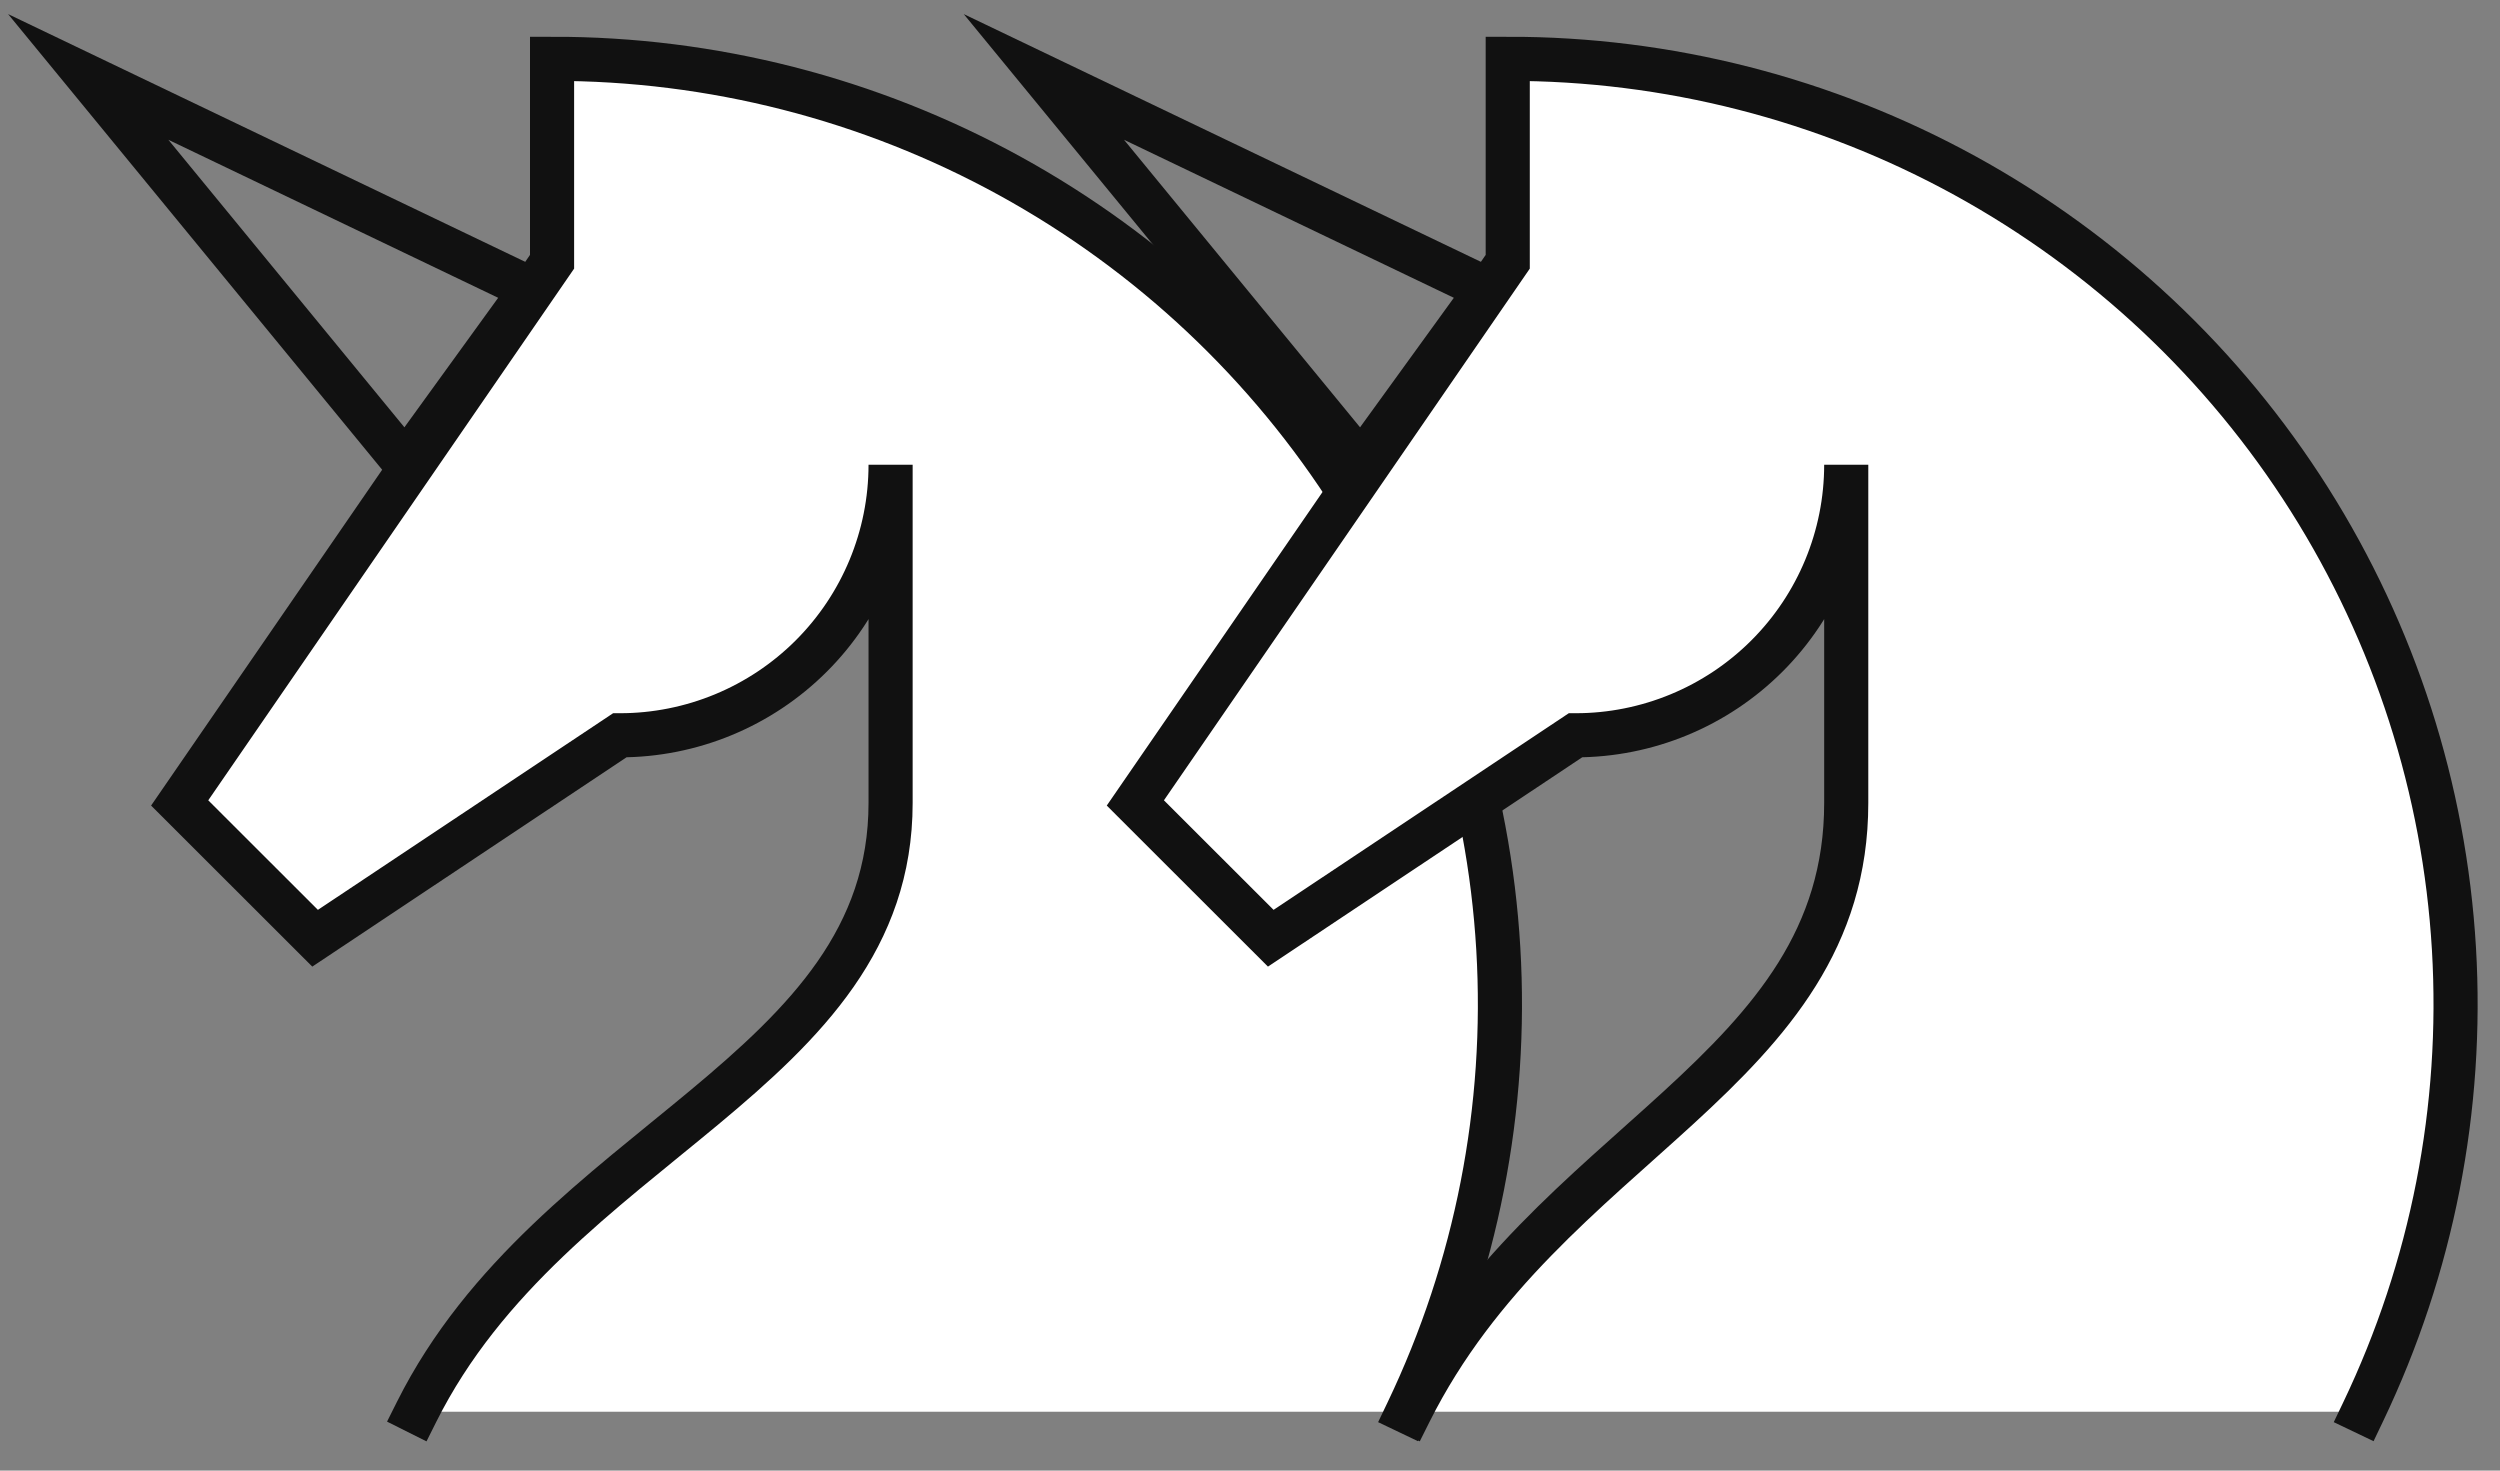
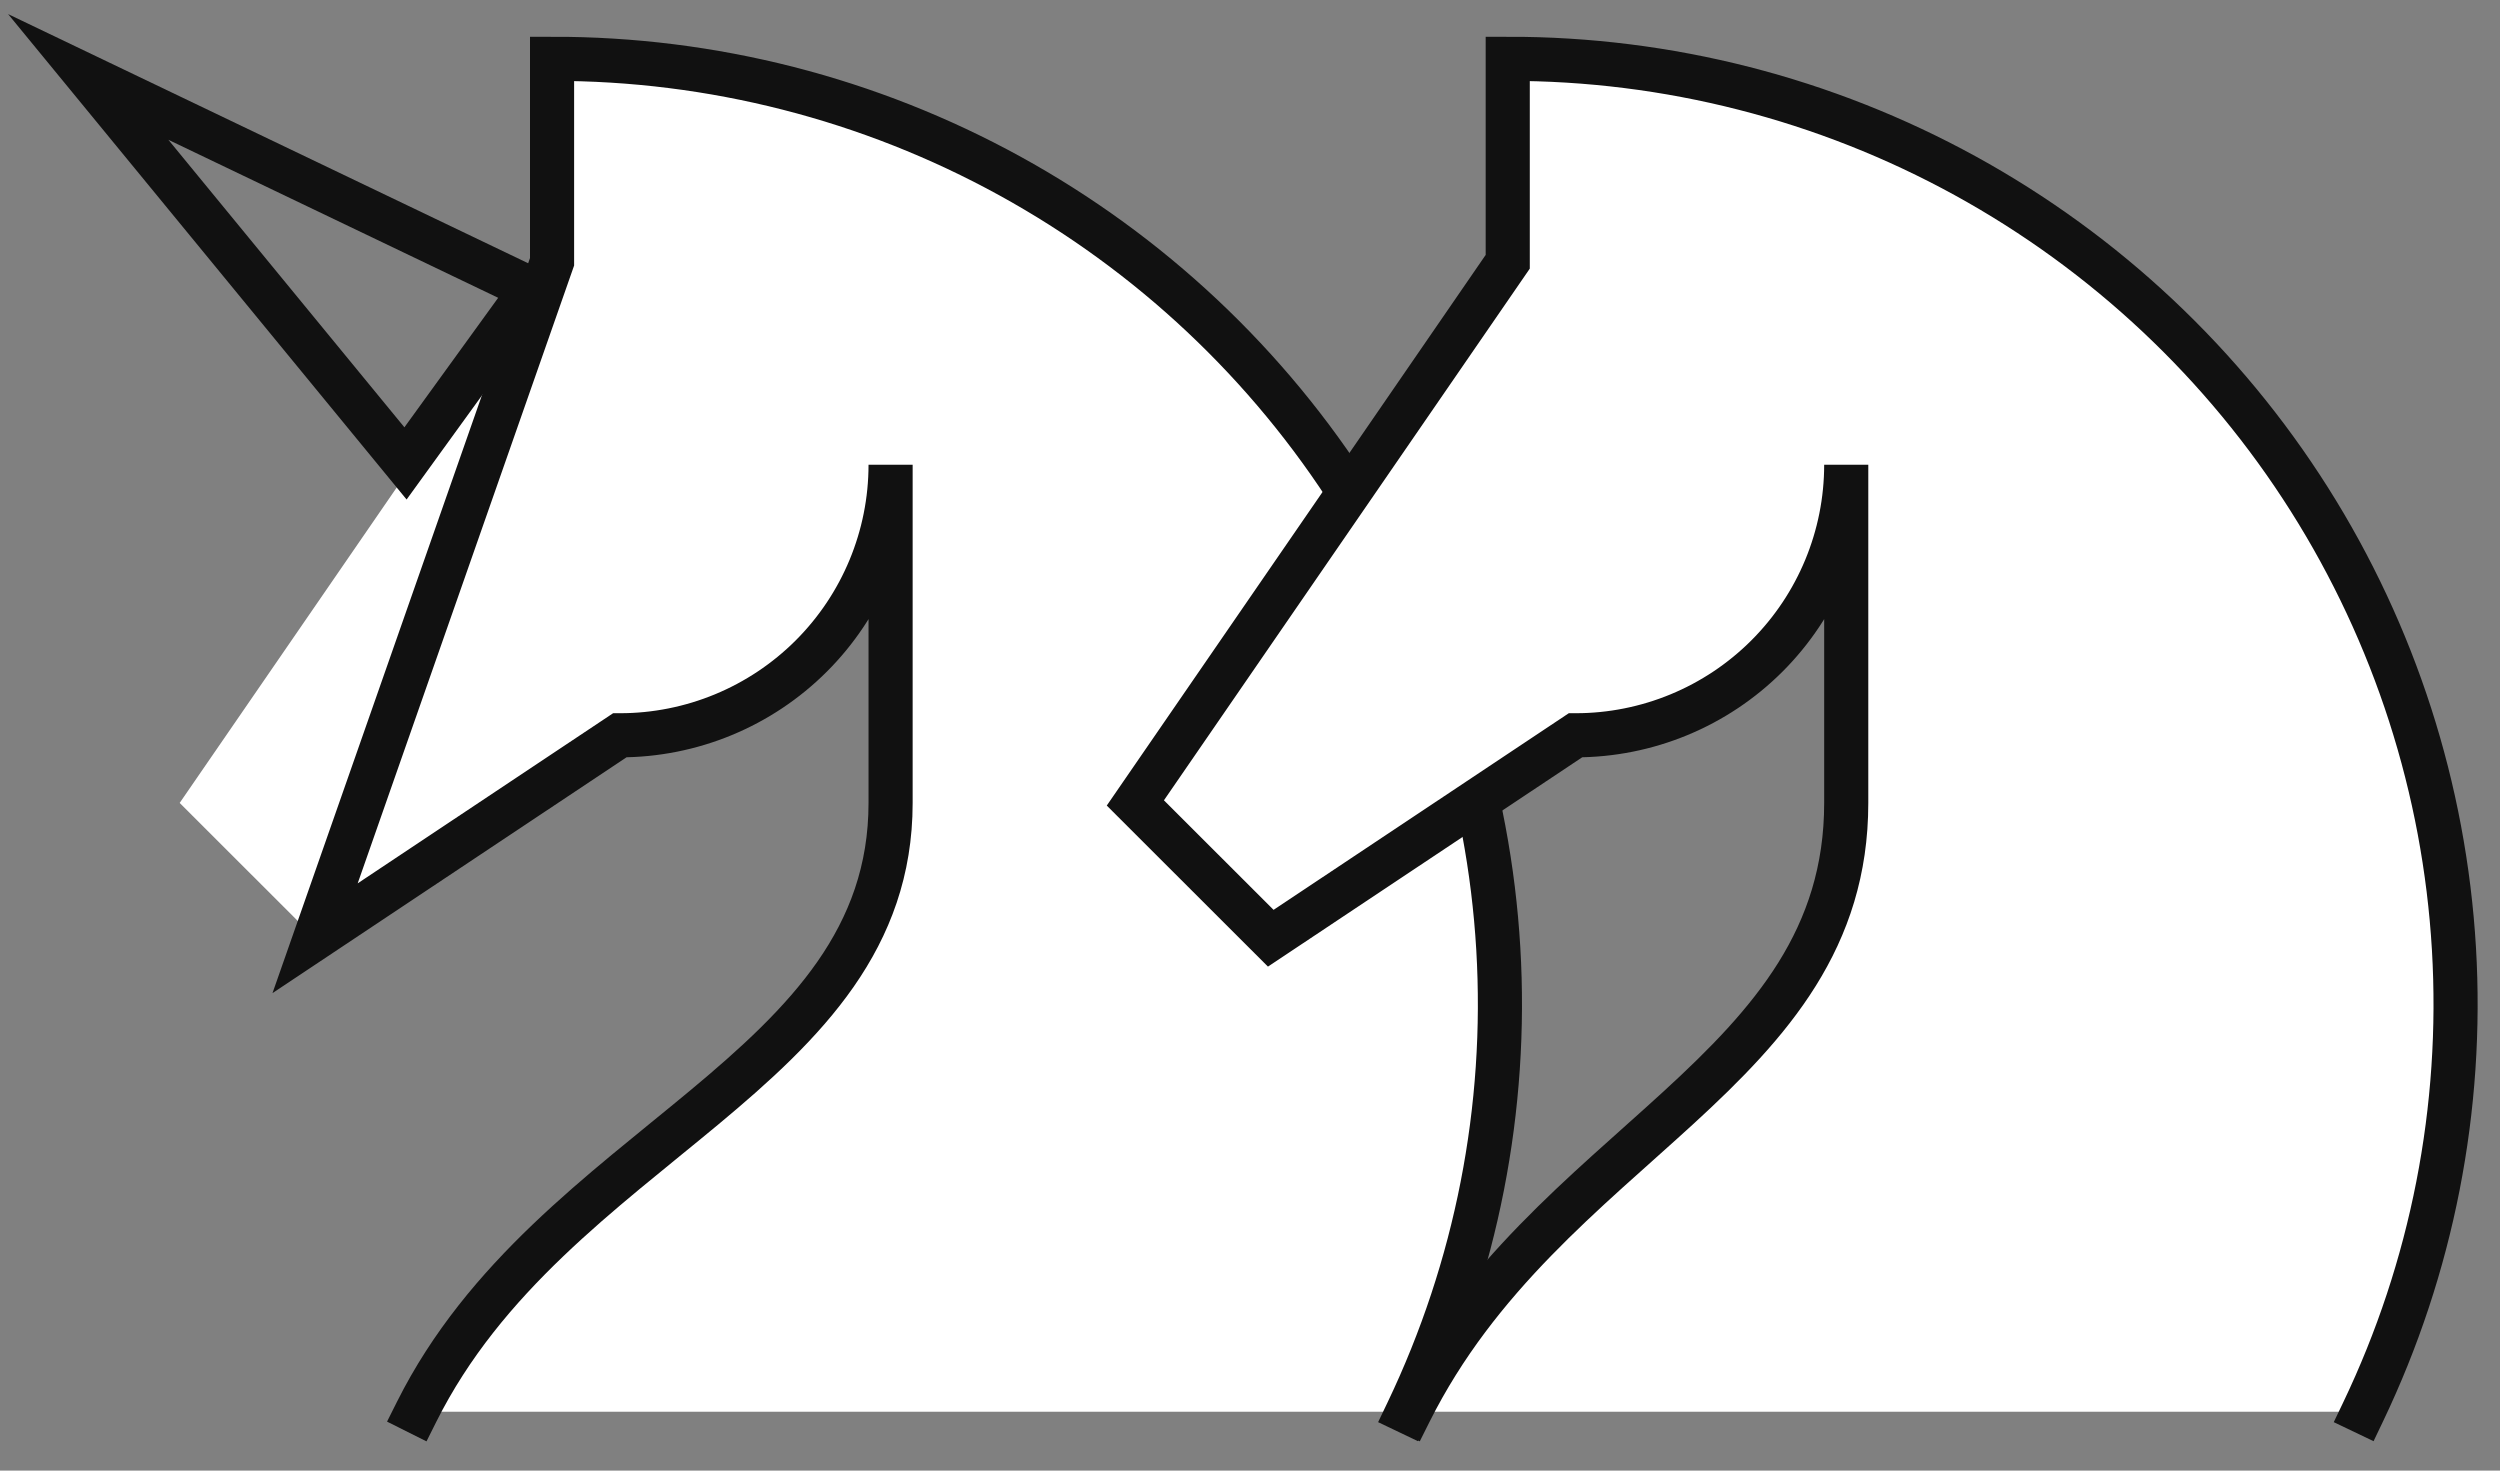
<svg xmlns="http://www.w3.org/2000/svg" width="85" height="50" viewBox="0 0 85 50" fill="none">
  <rect x="0" y="0" width="85" height="50" fill="#808080" stroke="none" />
  <path d="M14.166 48C18.77 38.8 30.28 36.5 30.28 27.3V15.8C30.28 18.24 29.31 20.58 27.583 22.305C25.856 24.031 23.514 25 21.072 25L10.713 31.9L6.109 27.3L18.77 8.9V2C24.21 1.991 29.563 3.36 34.329 5.979C39.096 8.598 43.12 12.382 46.025 16.976C48.93 21.571 50.622 26.827 50.942 32.252C51.262 37.678 50.2 43.096 47.856 48" fill="white" />
-   <path d="M14.166 48C18.77 38.8 30.28 36.5 30.28 27.3V15.8C30.28 18.24 29.31 20.58 27.583 22.305C25.856 24.031 23.514 25 21.072 25L10.713 31.9L6.109 27.3L18.77 8.9V2C24.21 1.991 29.563 3.36 34.329 5.979C39.096 8.598 43.12 12.382 46.025 16.976C48.93 21.571 50.622 26.827 50.942 32.252C51.262 37.678 50.2 43.096 47.856 48" stroke="#111111" stroke-width="1.5" stroke-miterlimit="10" stroke-linecap="square" />
+   <path d="M14.166 48C18.77 38.8 30.28 36.5 30.28 27.3V15.8C30.28 18.24 29.31 20.58 27.583 22.305C25.856 24.031 23.514 25 21.072 25L10.713 31.9L18.77 8.9V2C24.21 1.991 29.563 3.36 34.329 5.979C39.096 8.598 43.12 12.382 46.025 16.976C48.93 21.571 50.622 26.827 50.942 32.252C51.262 37.678 50.2 43.096 47.856 48" stroke="#111111" stroke-width="1.5" stroke-miterlimit="10" stroke-linecap="square" />
  <path d="M3 2.616L13.787 15.756L18.072 9.837L3 2.616Z" stroke="#111111" stroke-width="1.5" stroke-miterlimit="10" stroke-linecap="square" />
  <path d="M47.937 48C52.541 38.8 62.772 36.5 62.772 27.3V15.8C62.772 18.24 61.802 20.58 60.075 22.305C58.349 24.031 56.007 25 53.565 25L43.206 31.9L38.602 27.3L51.263 8.9V2C56.702 1.991 62.055 3.36 66.822 5.979C71.588 8.598 75.612 12.382 78.517 16.976C81.422 21.571 83.114 26.827 83.434 32.252C83.754 37.678 82.693 43.096 80.348 48" fill="white" />
  <path d="M47.937 48C52.541 38.8 62.772 36.5 62.772 27.3V15.8C62.772 18.24 61.802 20.58 60.075 22.305C58.349 24.031 56.007 25 53.565 25L43.206 31.9L38.602 27.3L51.263 8.9V2C56.702 1.991 62.055 3.36 66.822 5.979C71.588 8.598 75.612 12.382 78.517 16.976C81.422 21.571 83.114 26.827 83.434 32.252C83.754 37.678 82.693 43.096 80.348 48" stroke="#111111" stroke-width="1.5" stroke-miterlimit="10" stroke-linecap="square" />
-   <path d="M35.492 2.616L46.279 15.756L50.565 9.837L35.492 2.616Z" stroke="#111111" stroke-width="1.5" stroke-miterlimit="10" stroke-linecap="square" />
</svg>